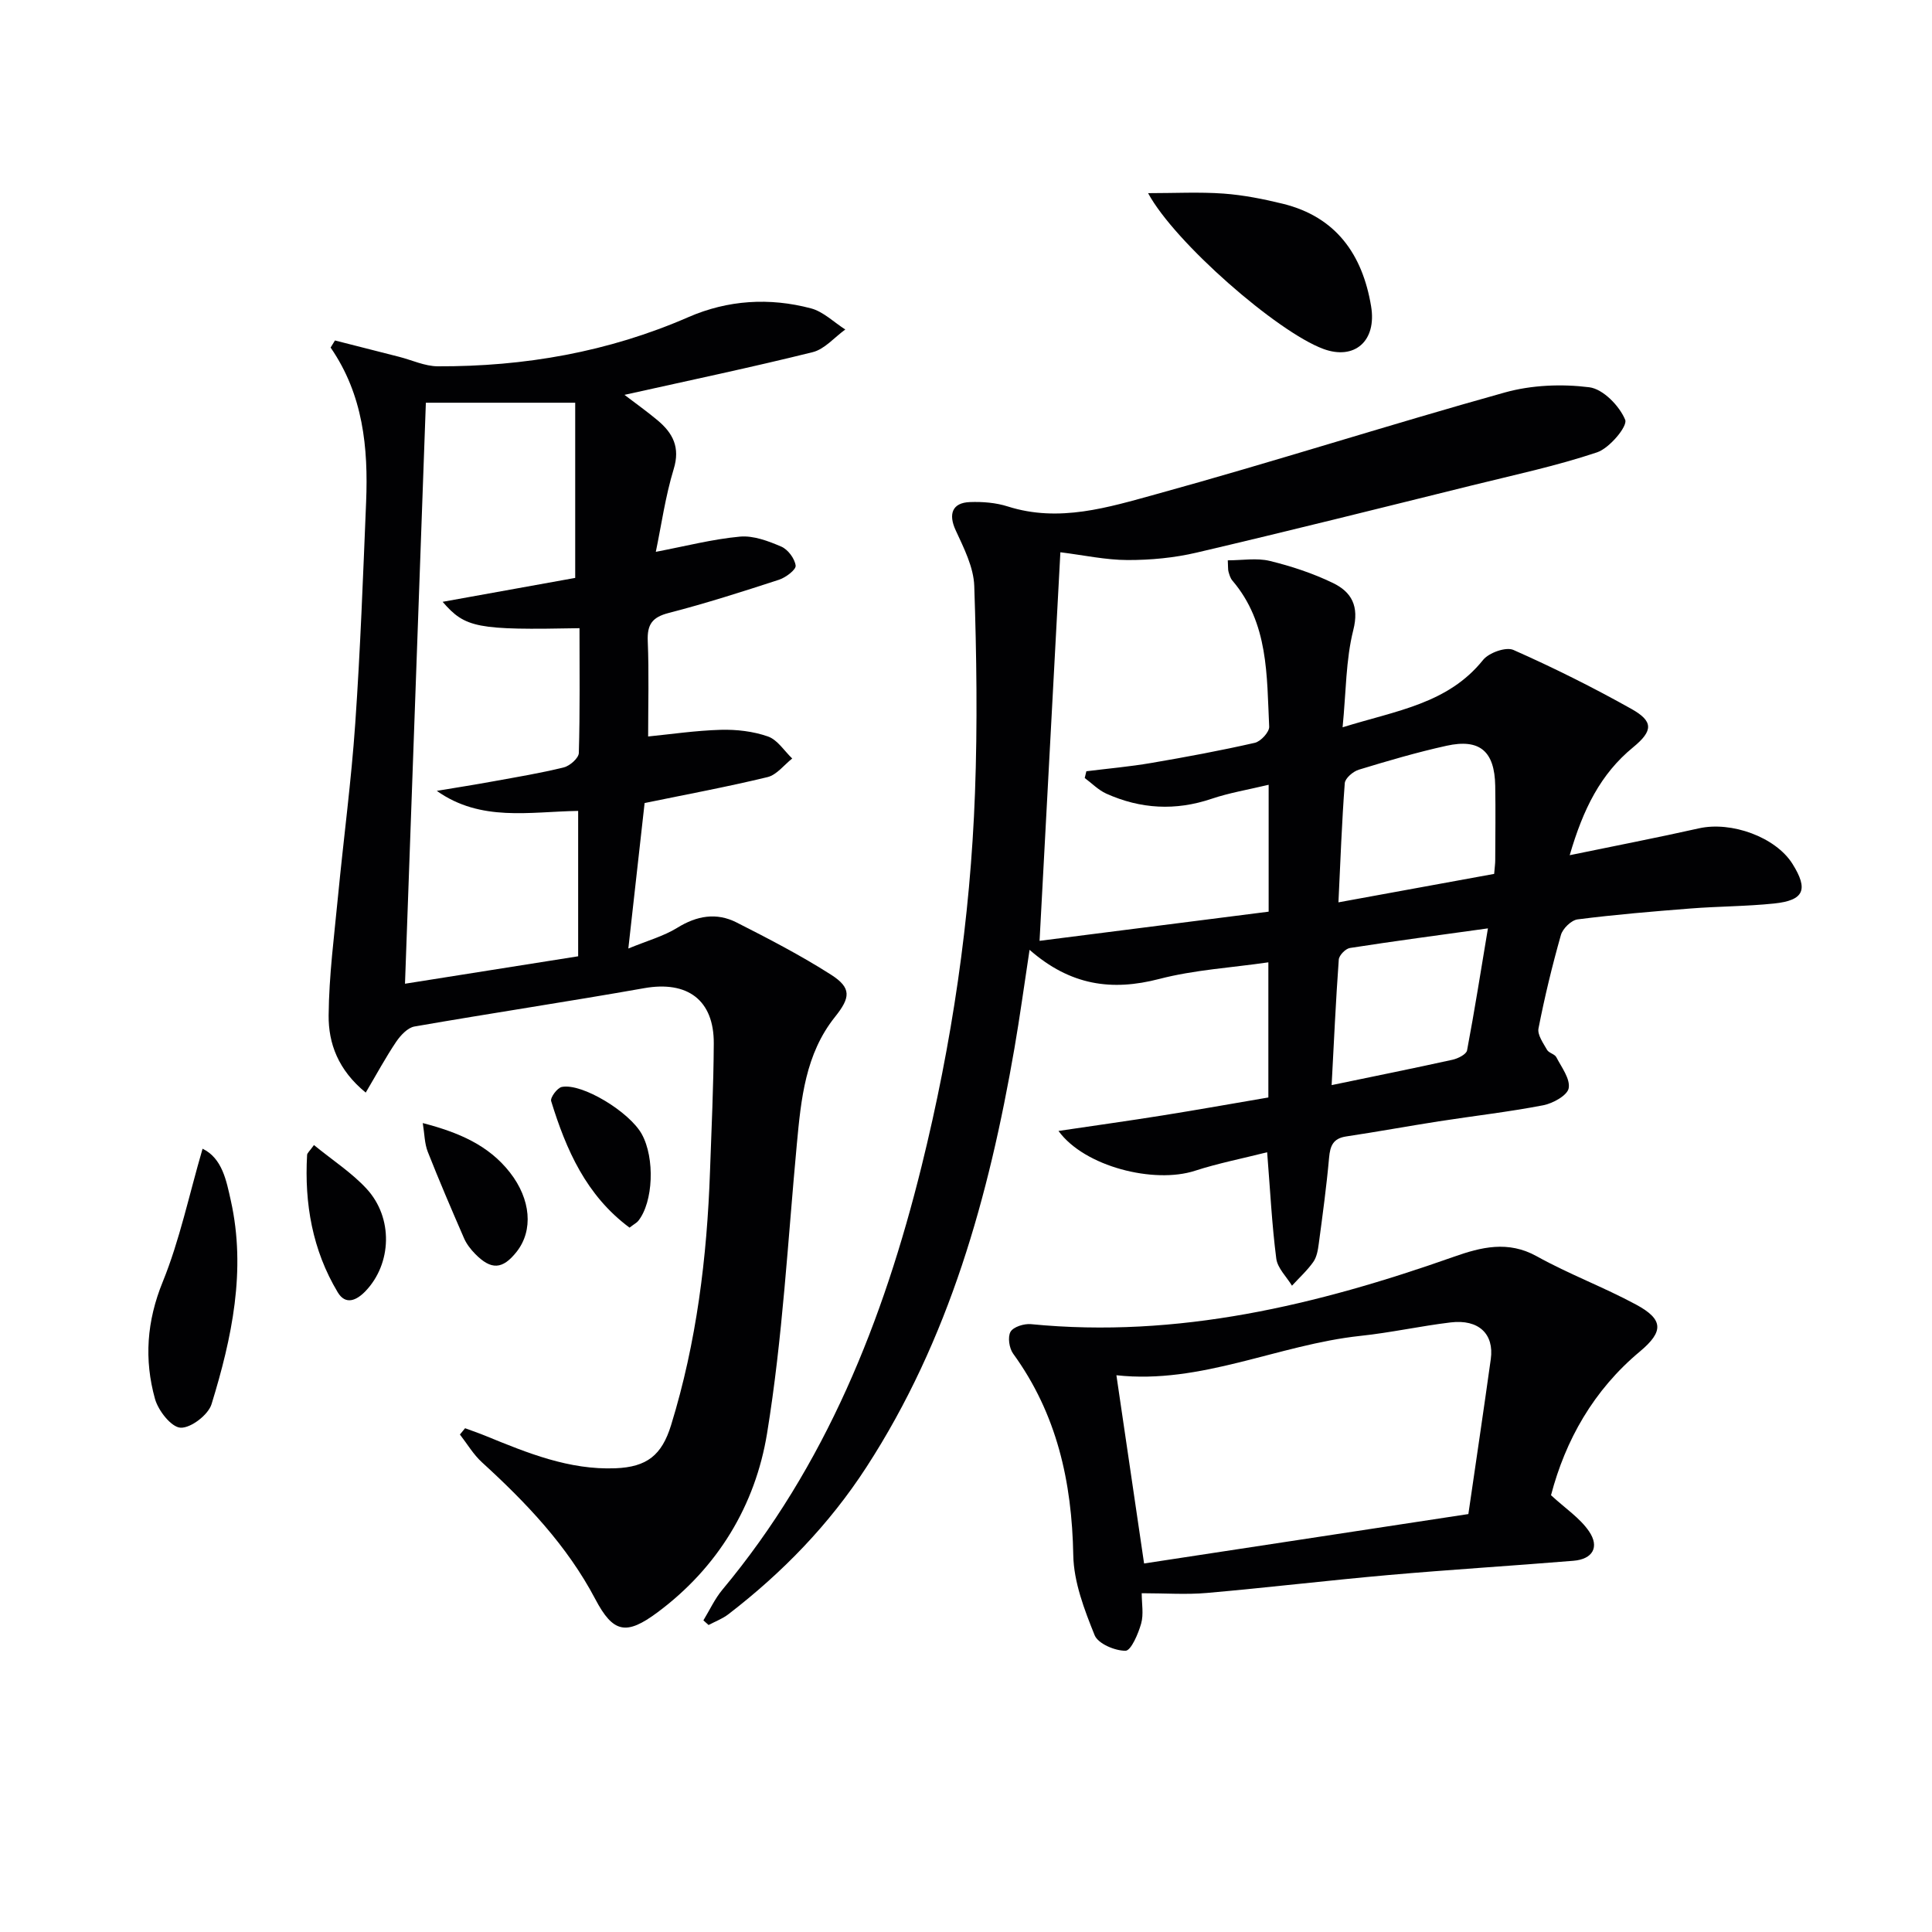
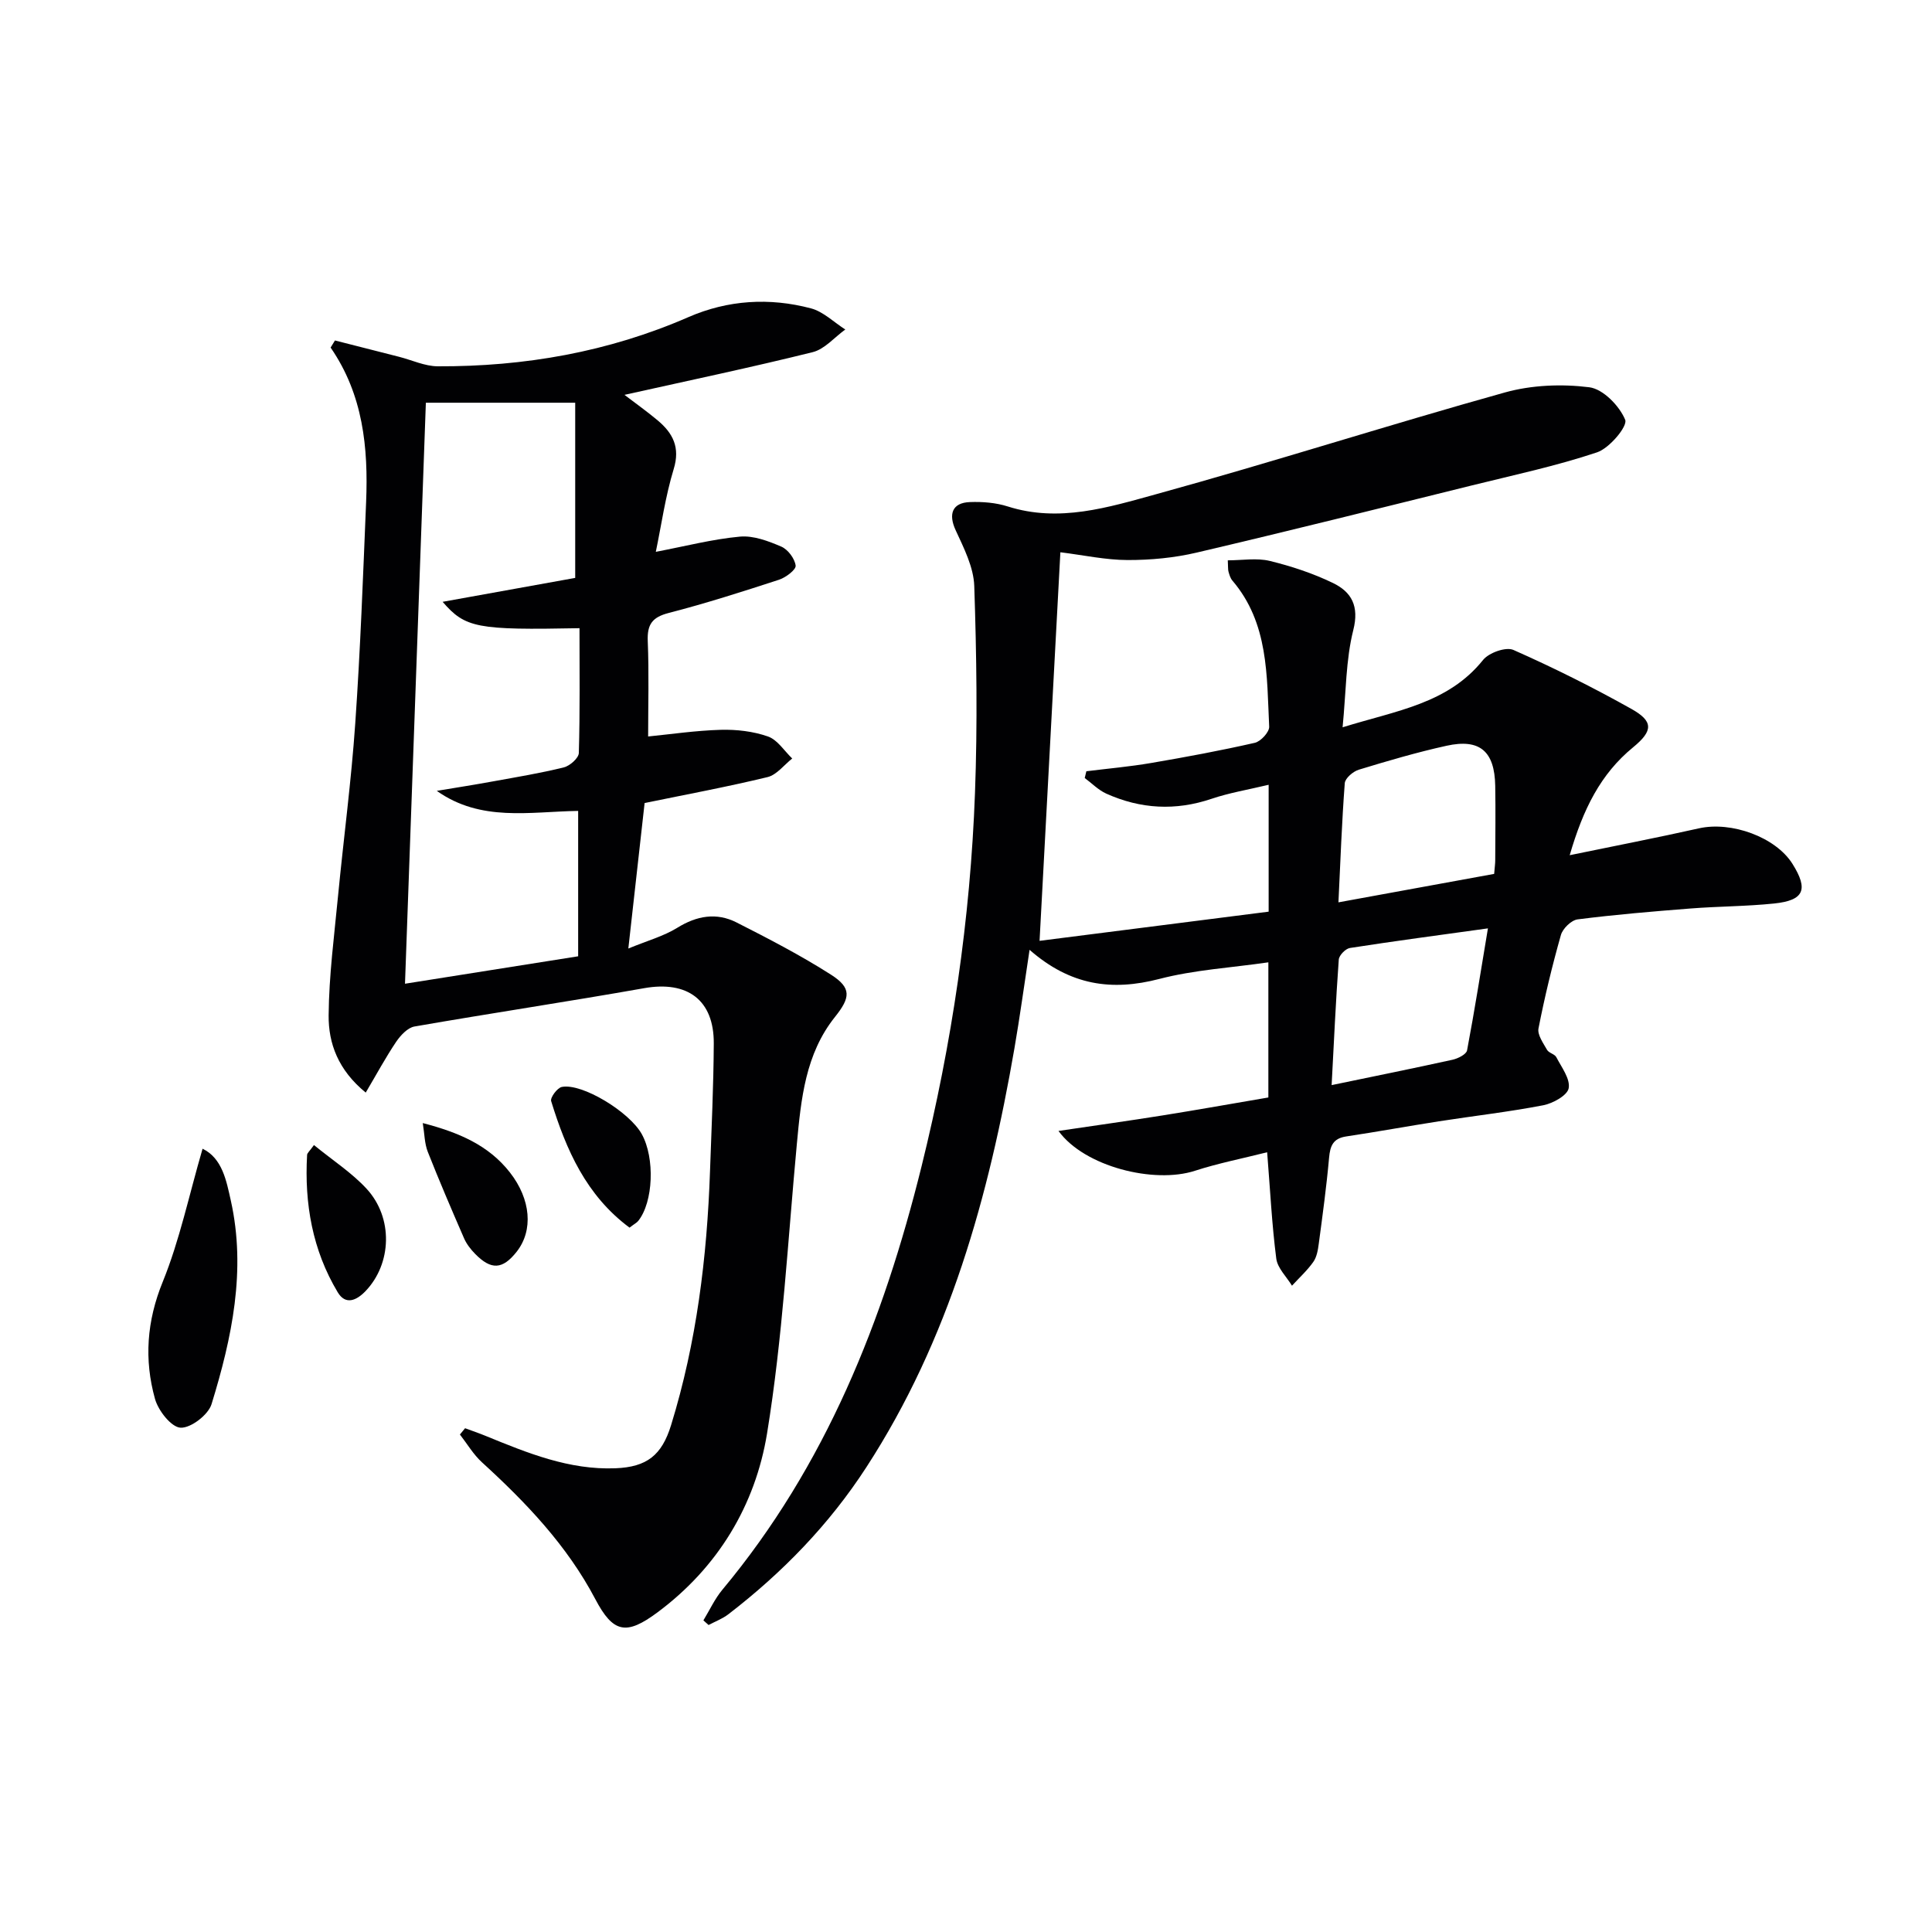
<svg xmlns="http://www.w3.org/2000/svg" enable-background="new 0 0 400 400" viewBox="0 0 400 400">
  <g fill="#010103">
    <path d="m219.54 114.34c-1.41 26.31-2.82 52.68-4.31 80.45 15.75-2 31.6-4.02 47.43-6.04 0-9.06 0-17.16 0-26.27-4.26 1.02-8.14 1.66-11.81 2.9-7.47 2.53-14.72 2.12-21.81-1.07-1.64-.74-2.98-2.14-4.46-3.23.11-.47.23-.93.34-1.4 4.47-.56 8.97-.95 13.4-1.71 7.19-1.23 14.37-2.56 21.48-4.18 1.23-.28 3.03-2.24 2.97-3.35-.51-10.56-.09-21.43-7.63-30.25-.41-.48-.61-1.19-.79-1.82-.13-.44-.07-.94-.15-2.36 3 0 5.98-.53 8.68.12 4.48 1.09 8.95 2.57 13.09 4.57 3.84 1.86 5.48 4.76 4.21 9.77-1.55 6.15-1.48 12.71-2.21 20.11 11.14-3.47 21.79-4.86 29.08-13.94 1.2-1.5 4.73-2.76 6.28-2.08 8.32 3.68 16.49 7.76 24.43 12.21 4.55 2.55 4.55 4.51.37 7.94-6.75 5.53-10.35 12.78-13.14 22.35 9.49-1.96 18.15-3.63 26.75-5.56 6.73-1.51 15.89 1.81 19.37 7.35 3.33 5.31 2.43 7.56-3.78 8.21-5.77.6-11.61.58-17.4 1.04-7.78.61-15.57 1.26-23.31 2.25-1.3.17-3.07 1.89-3.45 3.23-1.81 6.38-3.37 12.84-4.64 19.34-.26 1.33.98 3.04 1.77 4.44.37.66 1.58.86 1.92 1.52 1.08 2.09 2.91 4.48 2.56 6.42-.26 1.48-3.25 3.14-5.25 3.53-7.16 1.38-14.43 2.21-21.65 3.33-6.4 1-12.77 2.17-19.17 3.13-2.71.41-3.32 1.94-3.54 4.42-.53 5.94-1.34 11.86-2.13 17.77-.17 1.3-.41 2.76-1.13 3.78-1.26 1.79-2.93 3.3-4.42 4.93-1.13-1.86-2.99-3.63-3.25-5.6-.91-7.05-1.26-14.17-1.89-22.03-5.09 1.29-10.12 2.27-14.96 3.84-8.42 2.73-22.84-.82-28.24-8.25 7.31-1.09 14.46-2.08 21.59-3.22 7.19-1.15 14.36-2.43 21.86-3.71 0-8.95 0-18.02 0-27.98-7.69 1.12-15.32 1.55-22.58 3.44-9.81 2.55-18.4 1.38-26.86-6.03-1.11 7.27-2 13.85-3.13 20.38-5.3 30.64-13.48 60.27-30.65 86.73-7.7 11.88-17.39 21.84-28.56 30.44-1.22.94-2.74 1.51-4.12 2.24-.36-.32-.71-.64-1.07-.96 1.3-2.13 2.36-4.47 3.95-6.37 21.37-25.64 33.32-55.71 41.22-87.64 6.28-25.38 10.1-51.17 11.06-77.3.53-14.26.33-28.57-.15-42.84-.13-3.91-2.16-7.88-3.86-11.57-1.52-3.3-.73-5.68 2.96-5.81 2.61-.1 5.38.12 7.85.91 10.63 3.38 20.82.18 30.74-2.55 24.15-6.65 48.02-14.32 72.15-21.05 5.55-1.55 11.78-1.8 17.5-1.08 2.85.36 6.25 3.86 7.43 6.74.54 1.32-3.25 5.87-5.82 6.73-8.45 2.83-17.24 4.7-25.92 6.85-18.98 4.7-37.95 9.45-56.99 13.91-4.64 1.09-9.53 1.55-14.3 1.54-4.54-.01-9.13-1.02-13.91-1.61zm89.81 66.59c.12-1.48.22-2.13.22-2.79.02-5.15.09-10.3 0-15.44-.12-7.16-3.19-9.82-10.07-8.3-6.13 1.35-12.18 3.13-18.18 4.96-1.18.36-2.82 1.76-2.9 2.79-.61 8.06-.9 16.14-1.31 24.67 11.05-2.02 21.57-3.94 32.24-5.89zm-1.29 11.28c-10.02 1.39-19.31 2.62-28.57 4.06-.91.14-2.25 1.52-2.31 2.4-.62 8.51-1 17.04-1.48 25.99 8.86-1.84 16.95-3.47 25.02-5.25 1.13-.25 2.86-1.11 3.02-1.94 1.55-8.2 2.85-16.45 4.32-25.26z" />
    <path d="m96.29 295.7c1.43.53 2.88 1.02 4.29 1.6 8.63 3.53 17.25 7.07 26.85 6.69 6.51-.26 9.59-2.7 11.51-8.93 5.28-17.13 7.44-34.72 8.06-52.56.31-8.81.73-17.62.78-26.44.06-9.04-5.47-13.05-14.4-11.47-15.83 2.8-31.74 5.18-47.58 7.94-1.41.25-2.87 1.83-3.77 3.15-2.17 3.22-4.02 6.66-6.31 10.53-5.72-4.68-7.73-10.2-7.68-15.99.07-8.25 1.16-16.5 1.95-24.74 1.15-11.9 2.74-23.77 3.56-35.69 1.06-15.26 1.62-30.56 2.25-45.85.46-11.24-.61-22.22-7.35-31.98.3-.49.6-.98.9-1.47 4.42 1.13 8.85 2.25 13.27 3.38 2.67.68 5.33 1.95 8 1.97 17.95.07 35.32-2.95 51.9-10.18 8.16-3.56 16.79-4.09 25.37-1.82 2.58.68 4.76 2.88 7.12 4.38-2.24 1.61-4.27 4.07-6.75 4.69-12.72 3.16-25.55 5.85-38.97 8.84 2.4 1.83 4.72 3.48 6.89 5.3 3.14 2.64 4.68 5.58 3.3 10.07-1.72 5.64-2.54 11.55-3.7 17.13 6.15-1.17 11.75-2.63 17.43-3.15 2.79-.25 5.87.92 8.55 2.07 1.37.59 2.78 2.47 2.97 3.93.11.84-2.03 2.46-3.42 2.92-7.57 2.47-15.17 4.9-22.87 6.89-3.42.88-4.47 2.39-4.33 5.82.27 6.58.08 13.19.08 19.75 4.58-.45 9.8-1.23 15.03-1.38 3.27-.09 6.72.31 9.78 1.38 1.97.69 3.37 2.98 5.02 4.56-1.69 1.33-3.21 3.39-5.11 3.85-8.38 2.03-16.86 3.6-25.45 5.37-1.08 9.64-2.16 19.27-3.37 30.12 3.94-1.62 7.29-2.54 10.13-4.29 4.05-2.51 8.12-3.21 12.27-1.11 6.64 3.37 13.28 6.81 19.55 10.81 4.34 2.77 4.01 4.78.83 8.76-6.12 7.66-7.02 16.96-7.89 26.29-1.87 20-2.94 40.15-6.17 59.94-2.43 14.86-10.16 27.73-22.68 37.04-6.48 4.82-9.18 4.28-12.88-2.74-5.84-11.09-14.31-19.97-23.46-28.32-1.79-1.63-3.06-3.82-4.57-5.76.35-.45.71-.87 1.07-1.3zm-5.86-131.96c3.9-.65 7.8-1.26 11.68-1.97 4.89-.89 9.81-1.7 14.62-2.89 1.25-.31 3.08-1.92 3.11-2.98.25-8.61.14-17.23.14-25.84-21.23.41-23.65-.04-28.34-5.46 9.47-1.71 18.69-3.37 27.45-4.95 0-12.25 0-24.25 0-36.27-10.98 0-21.06 0-30.92 0-1.45 40.28-2.88 80.26-4.32 120.29 11.93-1.89 23.95-3.79 35.85-5.68 0-10.24 0-20.18 0-30.1-10.1.16-20.14 2.31-29.27-4.15z" />
-     <path d="m321.12 309.57c2.98 2.75 5.98 4.71 7.86 7.46 2.25 3.28.75 5.79-3.21 6.11-12.74 1.05-25.5 1.83-38.24 2.95-12.55 1.11-25.07 2.61-37.62 3.71-4.28.38-8.62.06-13.53.06 0 2.15.43 4.36-.12 6.29-.6 2.12-2.1 5.61-3.23 5.62-2.2.02-5.69-1.46-6.4-3.22-2.13-5.29-4.32-10.99-4.42-16.57-.28-15.2-3.39-29.24-12.45-41.72-.82-1.13-1.16-3.46-.54-4.53.6-1.03 2.81-1.71 4.22-1.58 30.42 2.99 59.21-3.95 87.56-13.95 5.61-1.98 11.22-3.42 17.19-.09 6.65 3.7 13.86 6.38 20.56 10 5.67 3.06 5.72 5.56.8 9.68-9.66 8.05-15.44 18.39-18.43 29.78zm-17.11 3.9c1.57-10.81 3.16-21.44 4.64-32.07.73-5.22-2.51-8.3-8.29-7.61-6.26.75-12.45 2.13-18.71 2.79-17.02 1.82-32.98 10.08-50.51 8.15 1.91 12.98 3.8 25.86 5.73 38.97 22.16-3.38 44.12-6.72 67.14-10.23z" />
-     <path d="m237.7 39.99c5.6 0 10.64-.27 15.63.09 4.11.3 8.23 1.12 12.24 2.1 11.07 2.71 16.52 10.54 18.3 21.22 1.21 7.24-3.46 11.22-9.89 8.84-9.56-3.54-30.76-22.02-36.28-32.25z" />
    <path d="m41.94 237.83c4.1 1.98 4.94 6.68 5.85 10.74 3.21 14.4.23 28.42-3.99 42.14-.68 2.22-4.3 4.99-6.42 4.88-1.92-.1-4.61-3.53-5.29-5.96-2.27-8.15-1.72-16.1 1.61-24.26 3.49-8.59 5.41-17.83 8.24-27.54z" />
    <path d="m87.53 232.52c7.46 1.94 13.62 4.57 18.04 10.22 4.35 5.56 4.88 12.01 1.39 16.43-2.91 3.68-5.27 3.83-8.61.41-.91-.93-1.77-2.04-2.28-3.22-2.58-5.93-5.13-11.87-7.5-17.88-.68-1.72-.67-3.69-1.04-5.96z" />
    <path d="m130.34 254.17c-8.98-6.66-13.13-16.13-16.23-26.2-.22-.73 1.27-2.75 2.21-2.93 4.19-.83 14 5.16 16.55 9.76 2.75 4.96 2.4 14.08-.74 17.99-.3.37-.78.6-1.79 1.38z" />
    <path d="m65 237.07c3.89 3.18 7.81 5.71 10.88 9.03 5.59 6.04 5.23 15.54-.2 21.21-1.9 1.98-4.15 2.93-5.76.24-5.23-8.72-6.91-18.35-6.34-28.42.01-.41.52-.79 1.42-2.06z" />
  </g>
</svg>